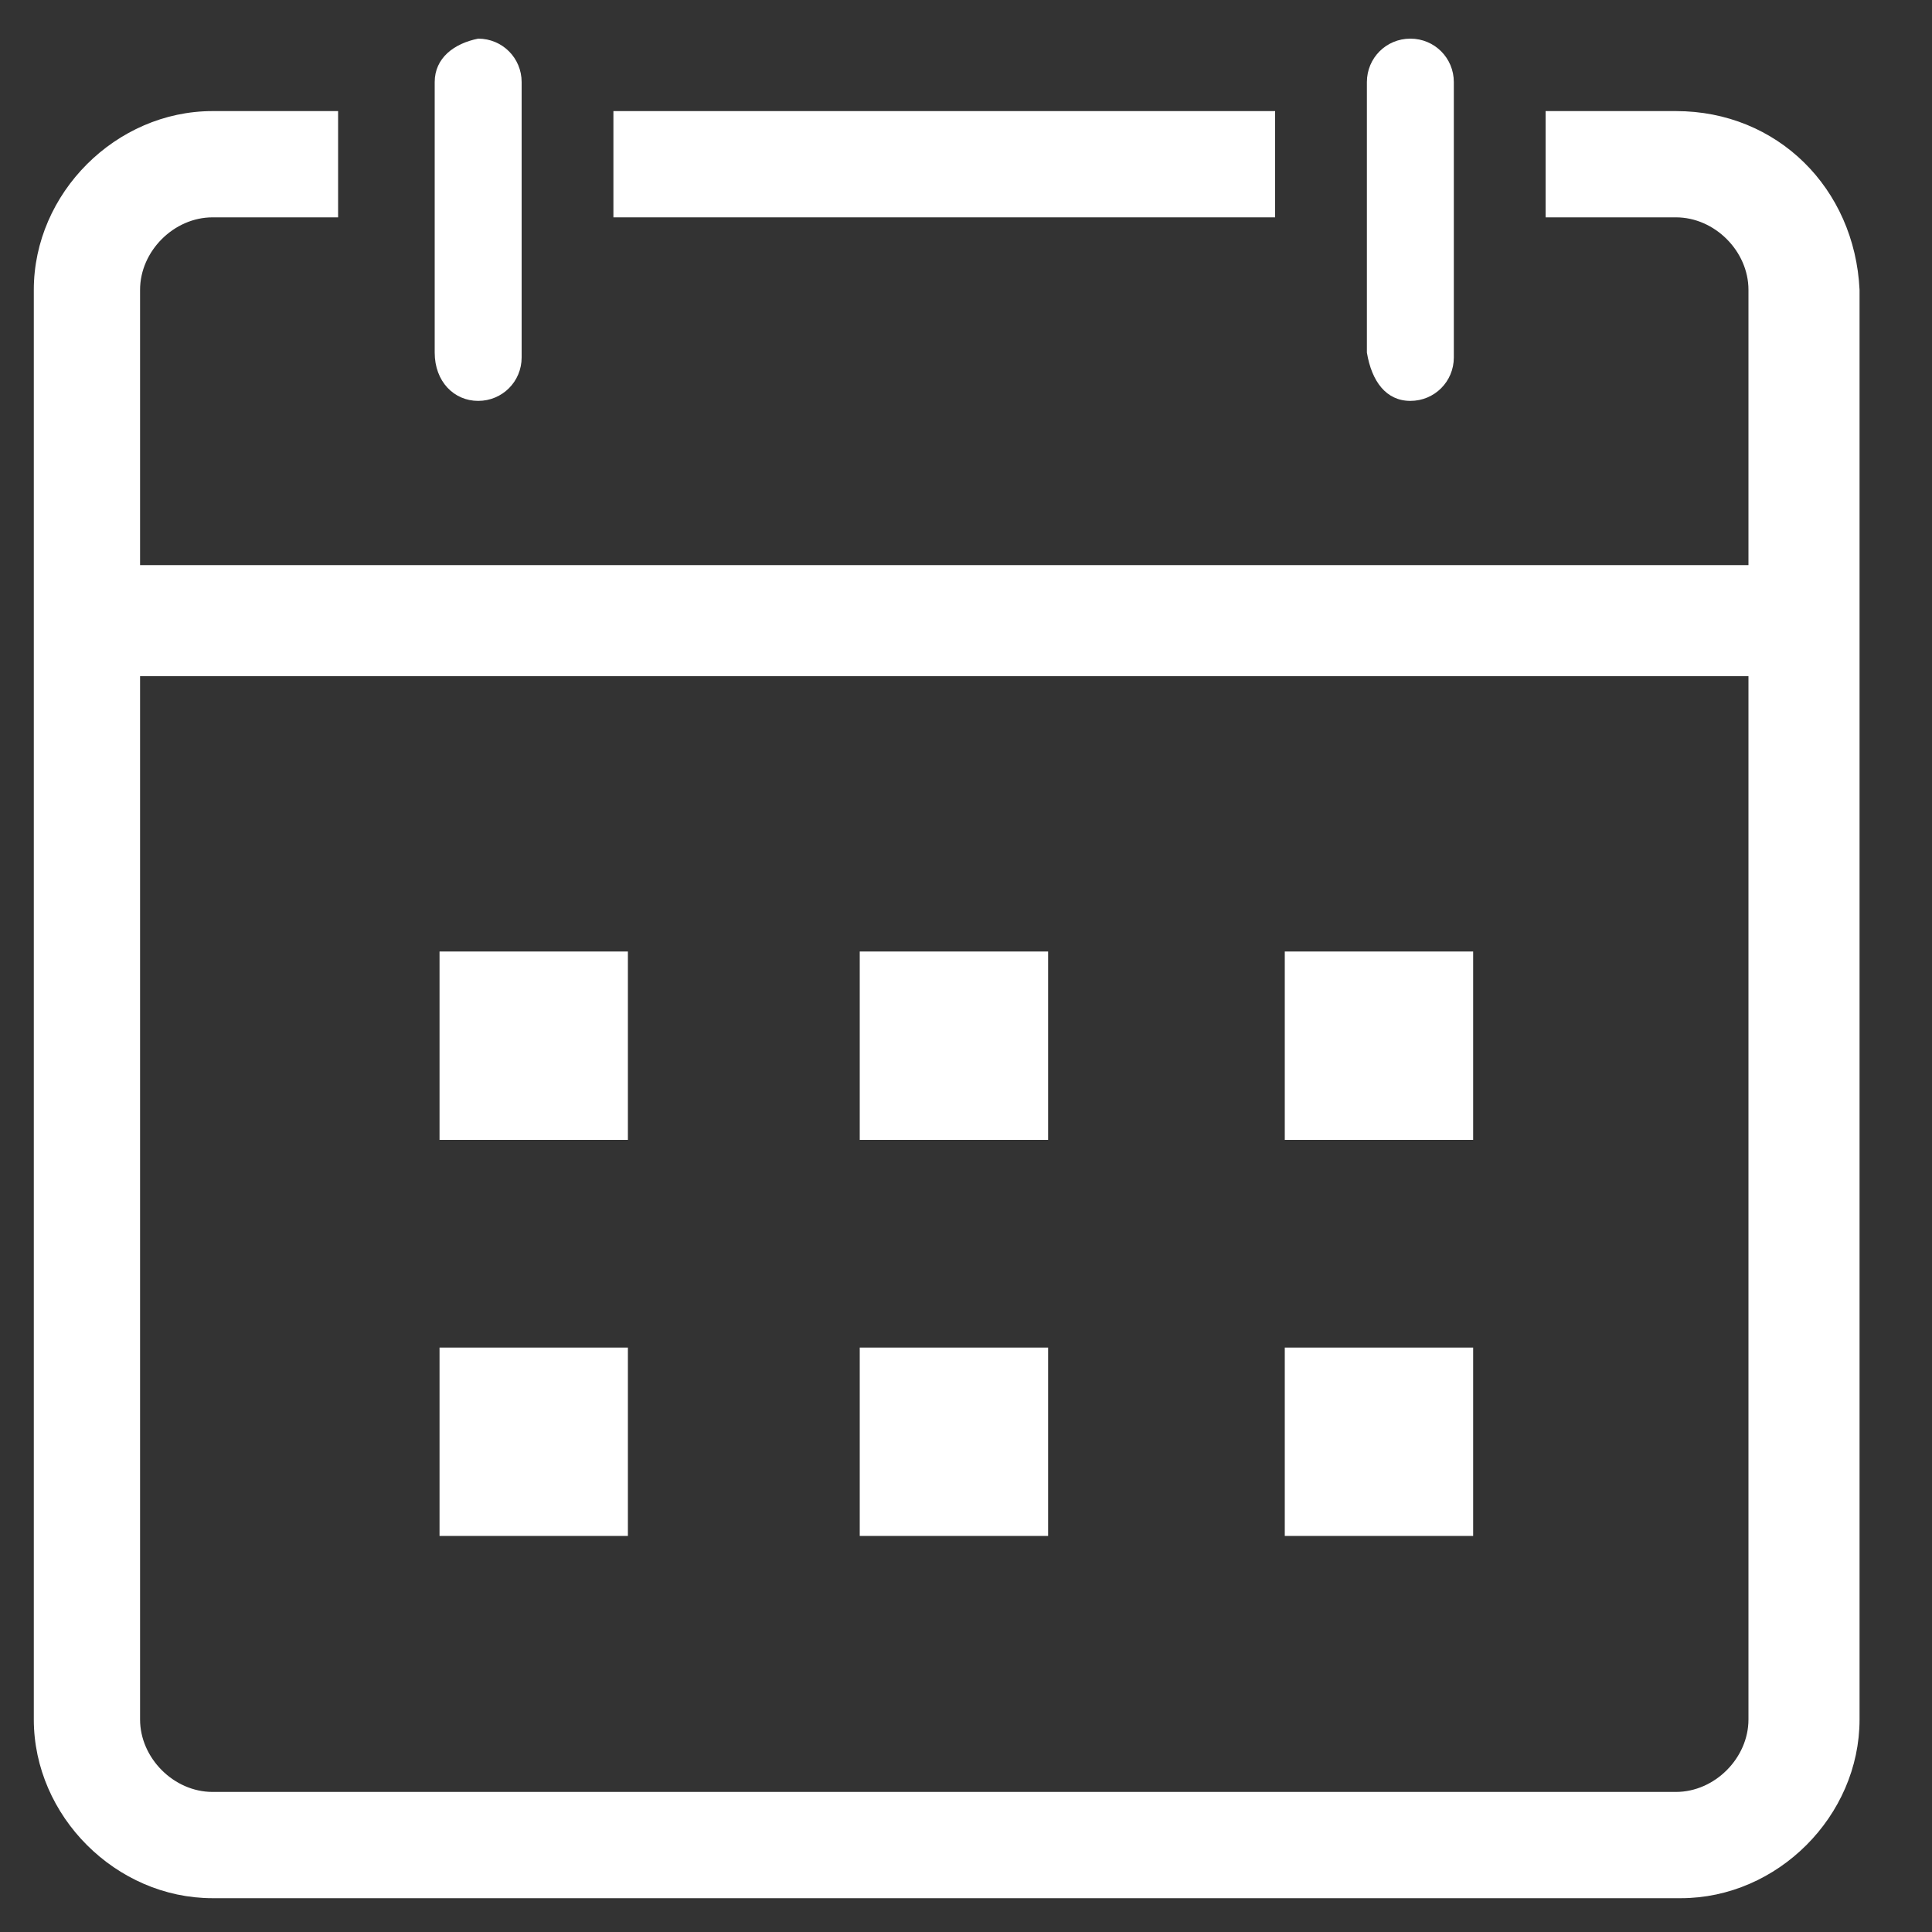
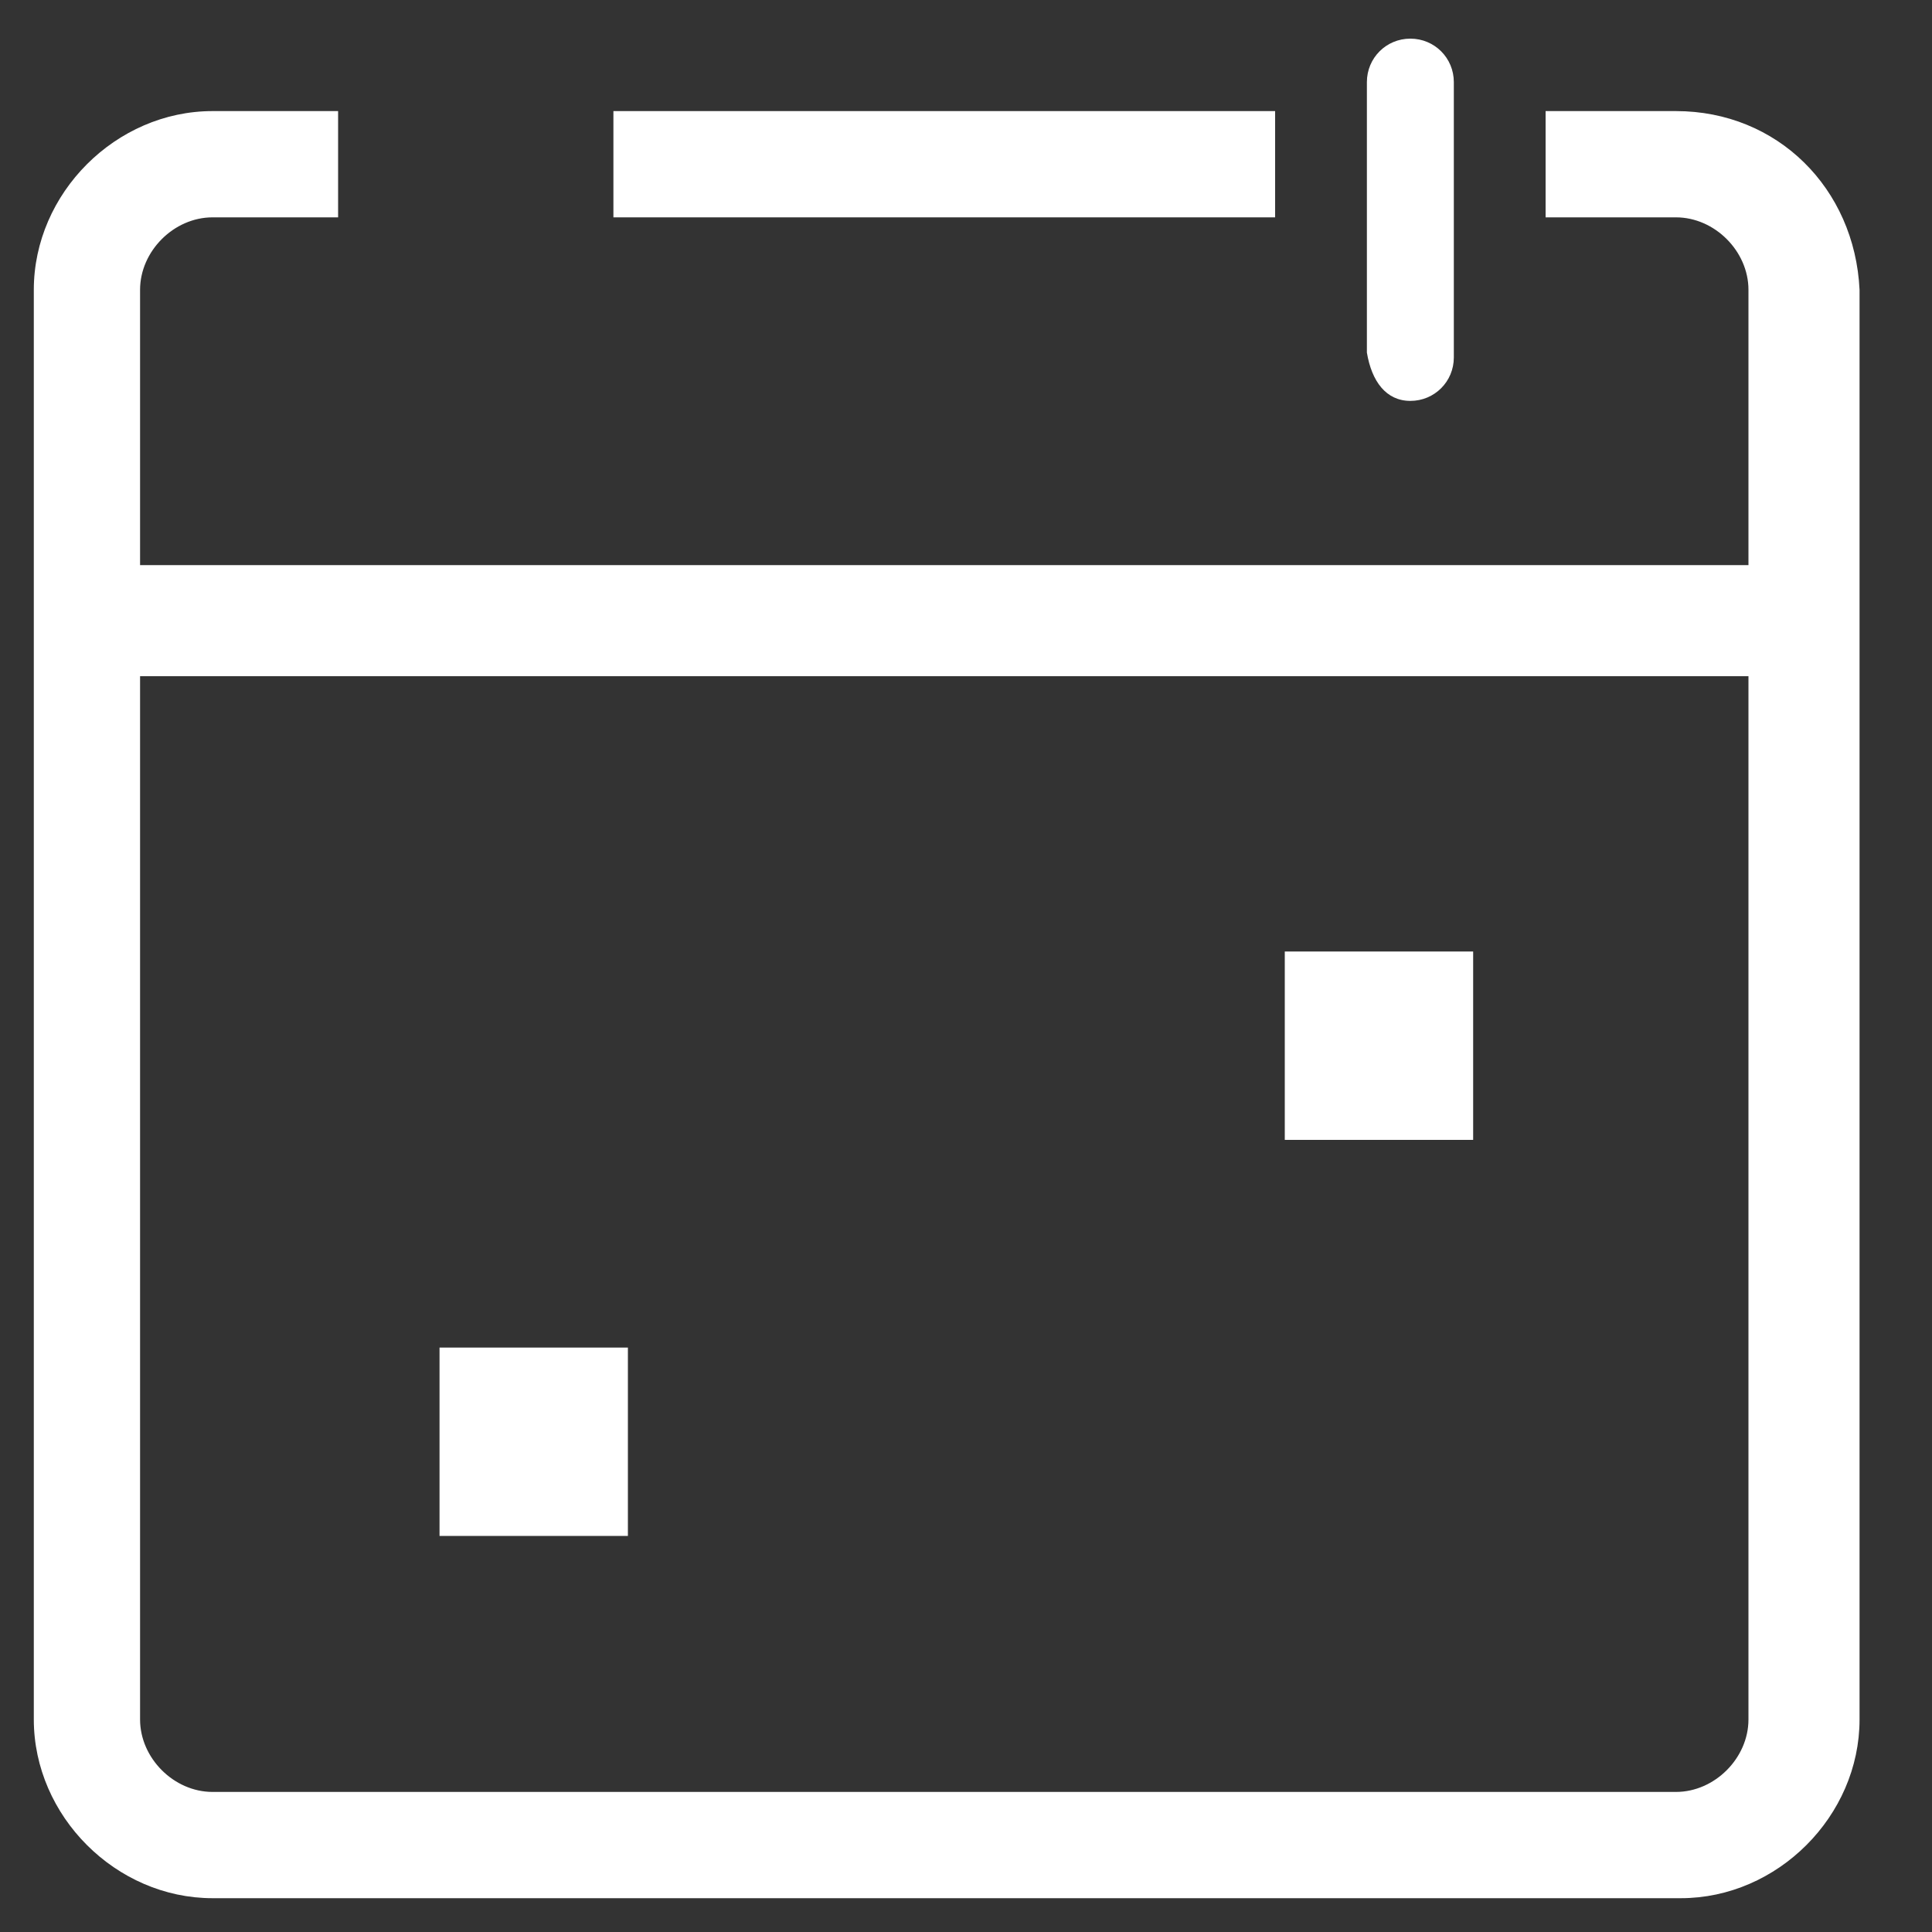
<svg xmlns="http://www.w3.org/2000/svg" version="1.1" id="レイヤー_1" x="0px" y="0px" width="40px" height="40px" viewBox="0 0 40 40" style="enable-background:new 0 0 40 40;" xml:space="preserve">
  <rect x="0" y="0" width="40" height="40" fill="#333333" stroke="none" />
  <style type="text/css">
	.st0{fill:#FFFFFF;}
</style>
  <g>
    <path class="st0" d="M34.7,2.3h-2.7v2.2v0l0,0v0h2.7c0.8,0,1.5,0.7,1.5,1.5v5.7v0H2.9V6c0-0.8,0.7-1.5,1.5-1.5H7V2.3H4.4   c-2,0-3.7,1.7-3.7,3.7v29.6c0,2,1.7,3.7,3.7,3.7h30.4c2,0,3.7-1.7,3.7-3.7V6C38.4,3.9,36.8,2.3,34.7,2.3z M36.2,14v21.6   c0,0.8-0.7,1.5-1.5,1.5H4.4c-0.8,0-1.5-0.7-1.5-1.5V14H36.2L36.2,14z" />
    <rect x="12.7" y="2.3" class="st0" width="13.7" height="2.2" />
-     <path class="st0" d="M9.9,8.3c0.5,0,0.9-0.4,0.9-0.9V4.5V2.3V1.7c0-0.5-0.4-0.9-0.9-0.9C9.4,0.9,9,1.2,9,1.7v0.5v2.2v2.9   C9,7.9,9.4,8.3,9.9,8.3z" />
    <path class="st0" d="M29.2,8.3c0.5,0,0.9-0.4,0.9-0.9V4.5V2.3V1.7c0-0.5-0.4-0.9-0.9-0.9c-0.5,0-0.9,0.4-0.9,0.9v0.5v2.2v2.9   C28.4,7.9,28.7,8.3,29.2,8.3z" />
-     <rect x="9.1" y="19.7" class="st0" width="3.9" height="3.9" />
-     <rect x="17.8" y="19.7" class="st0" width="3.9" height="3.9" />
    <rect x="26.6" y="19.7" class="st0" width="3.9" height="3.9" />
    <rect x="9.1" y="27.9" class="st0" width="3.9" height="3.9" />
-     <rect x="17.8" y="27.9" class="st0" width="3.9" height="3.9" />
-     <rect x="26.6" y="27.9" class="st0" width="3.9" height="3.9" />
  </g>
</svg>